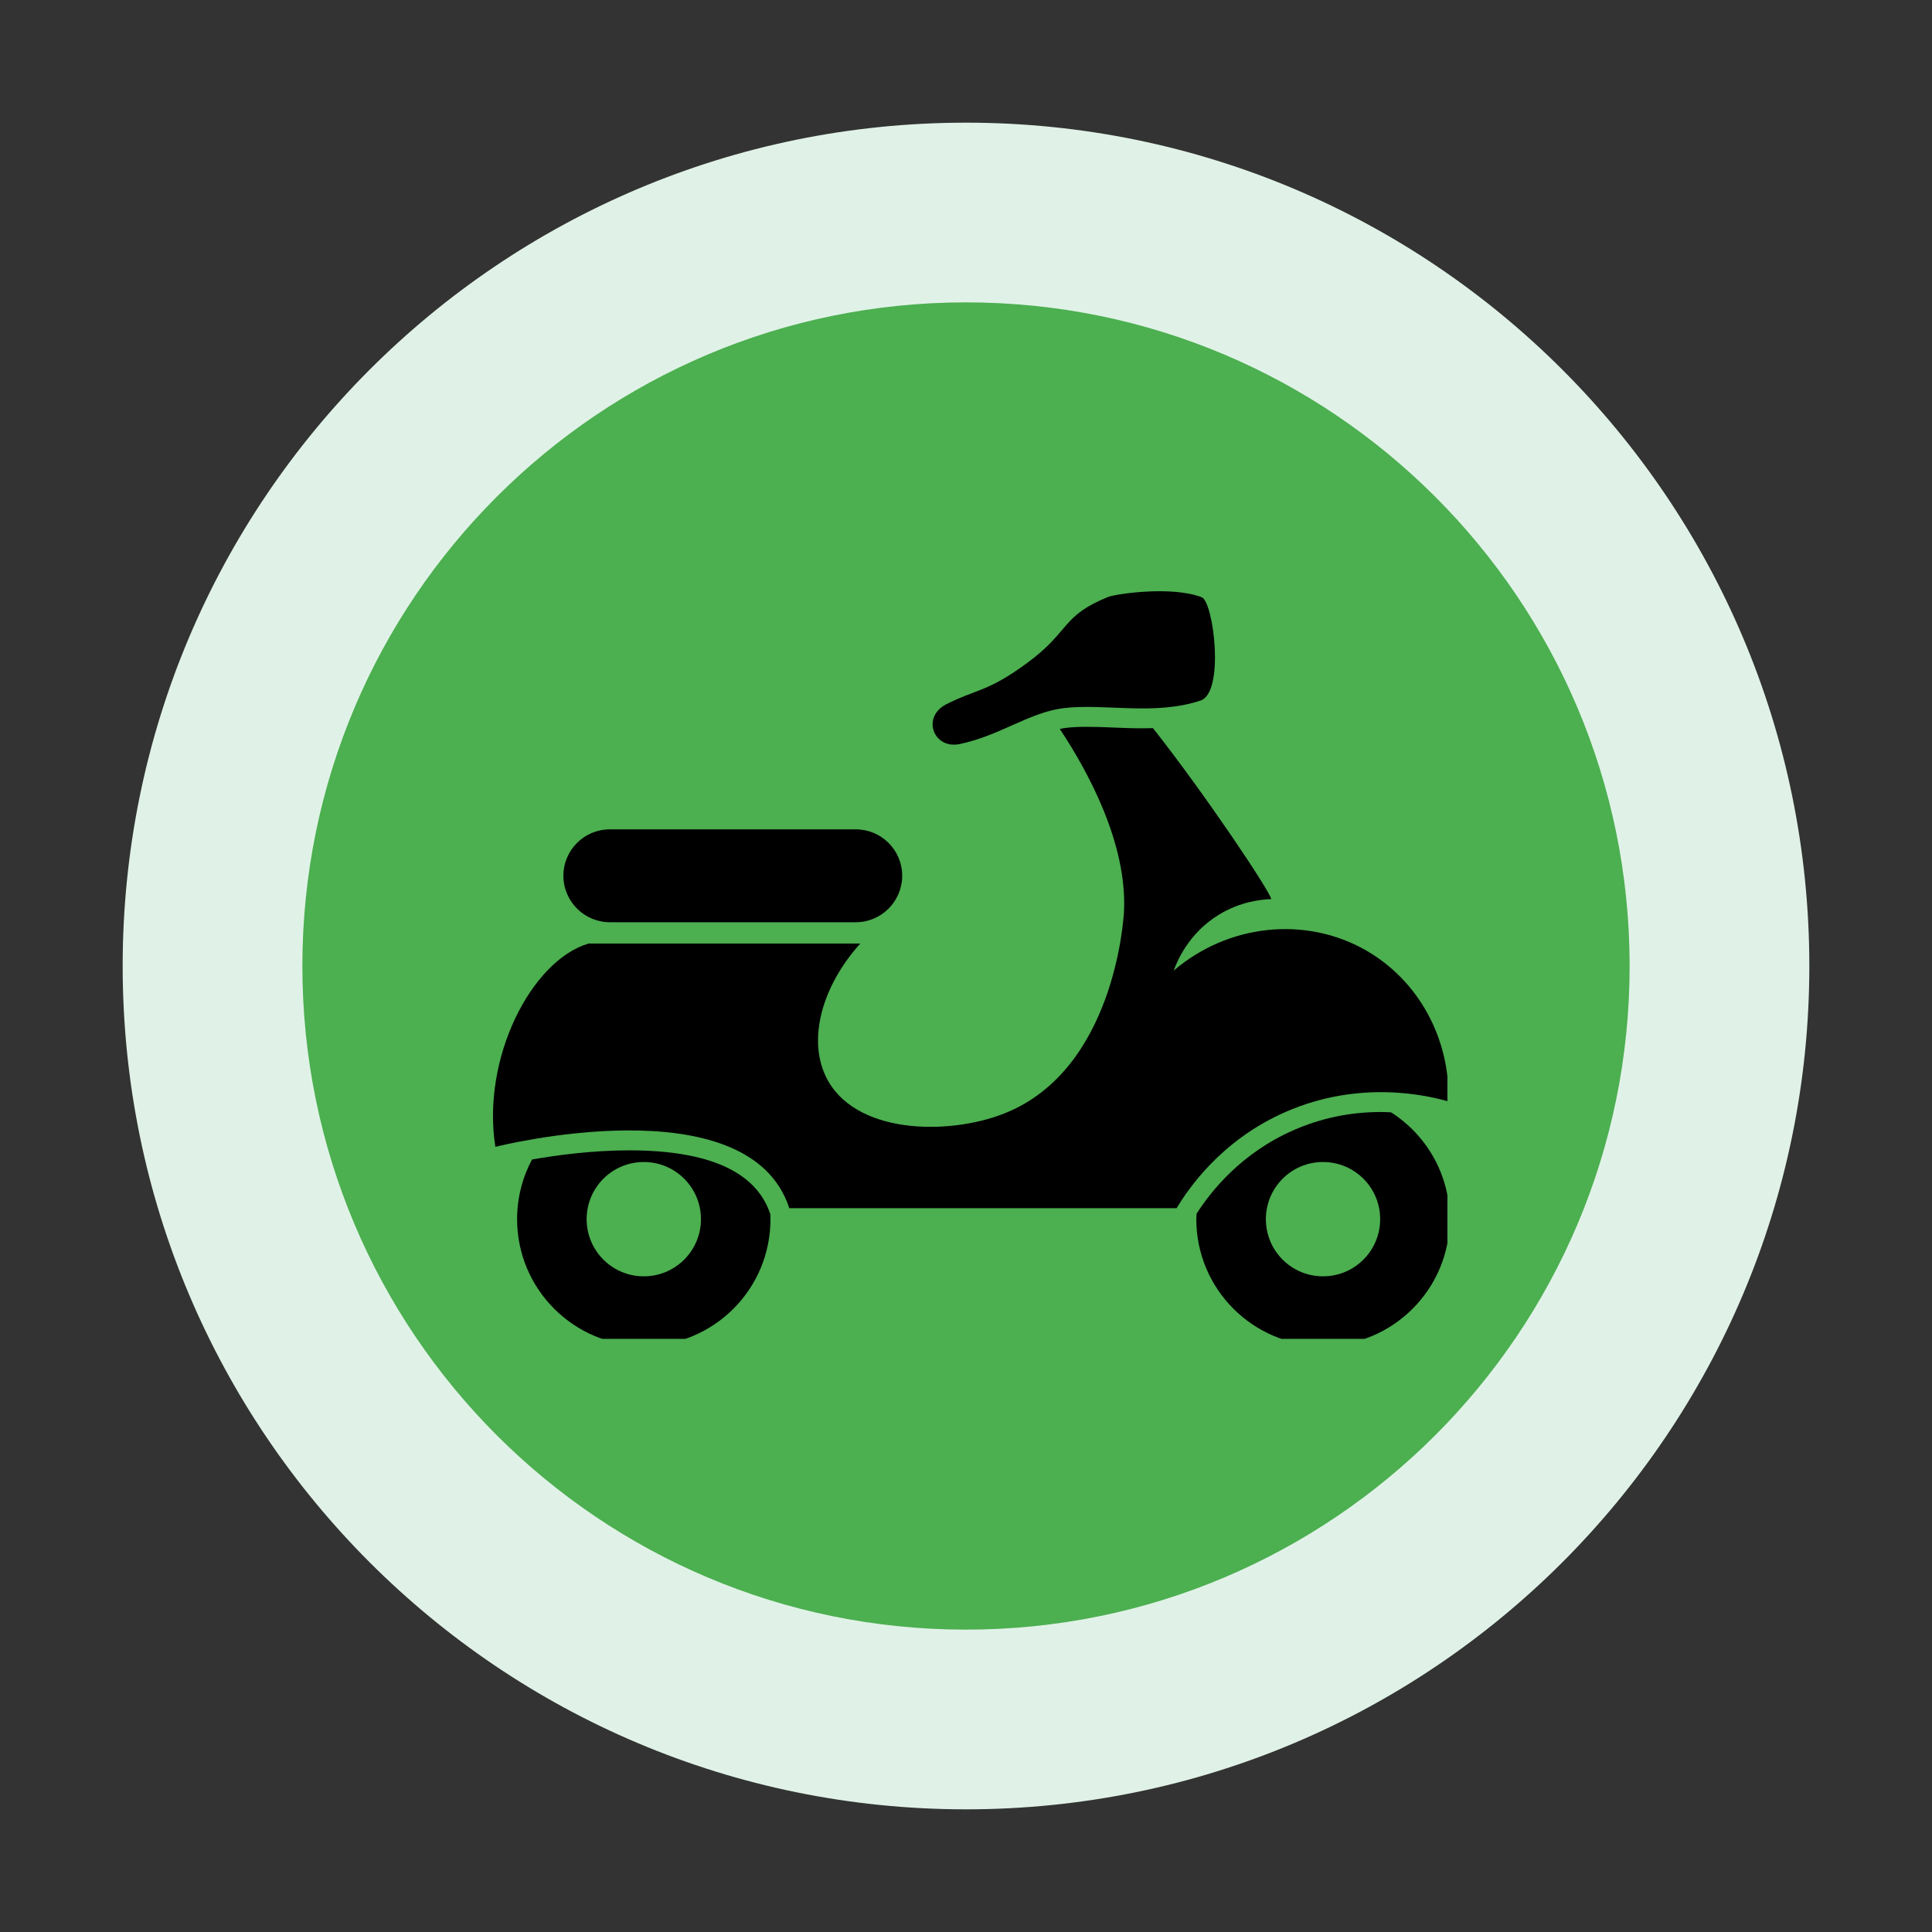
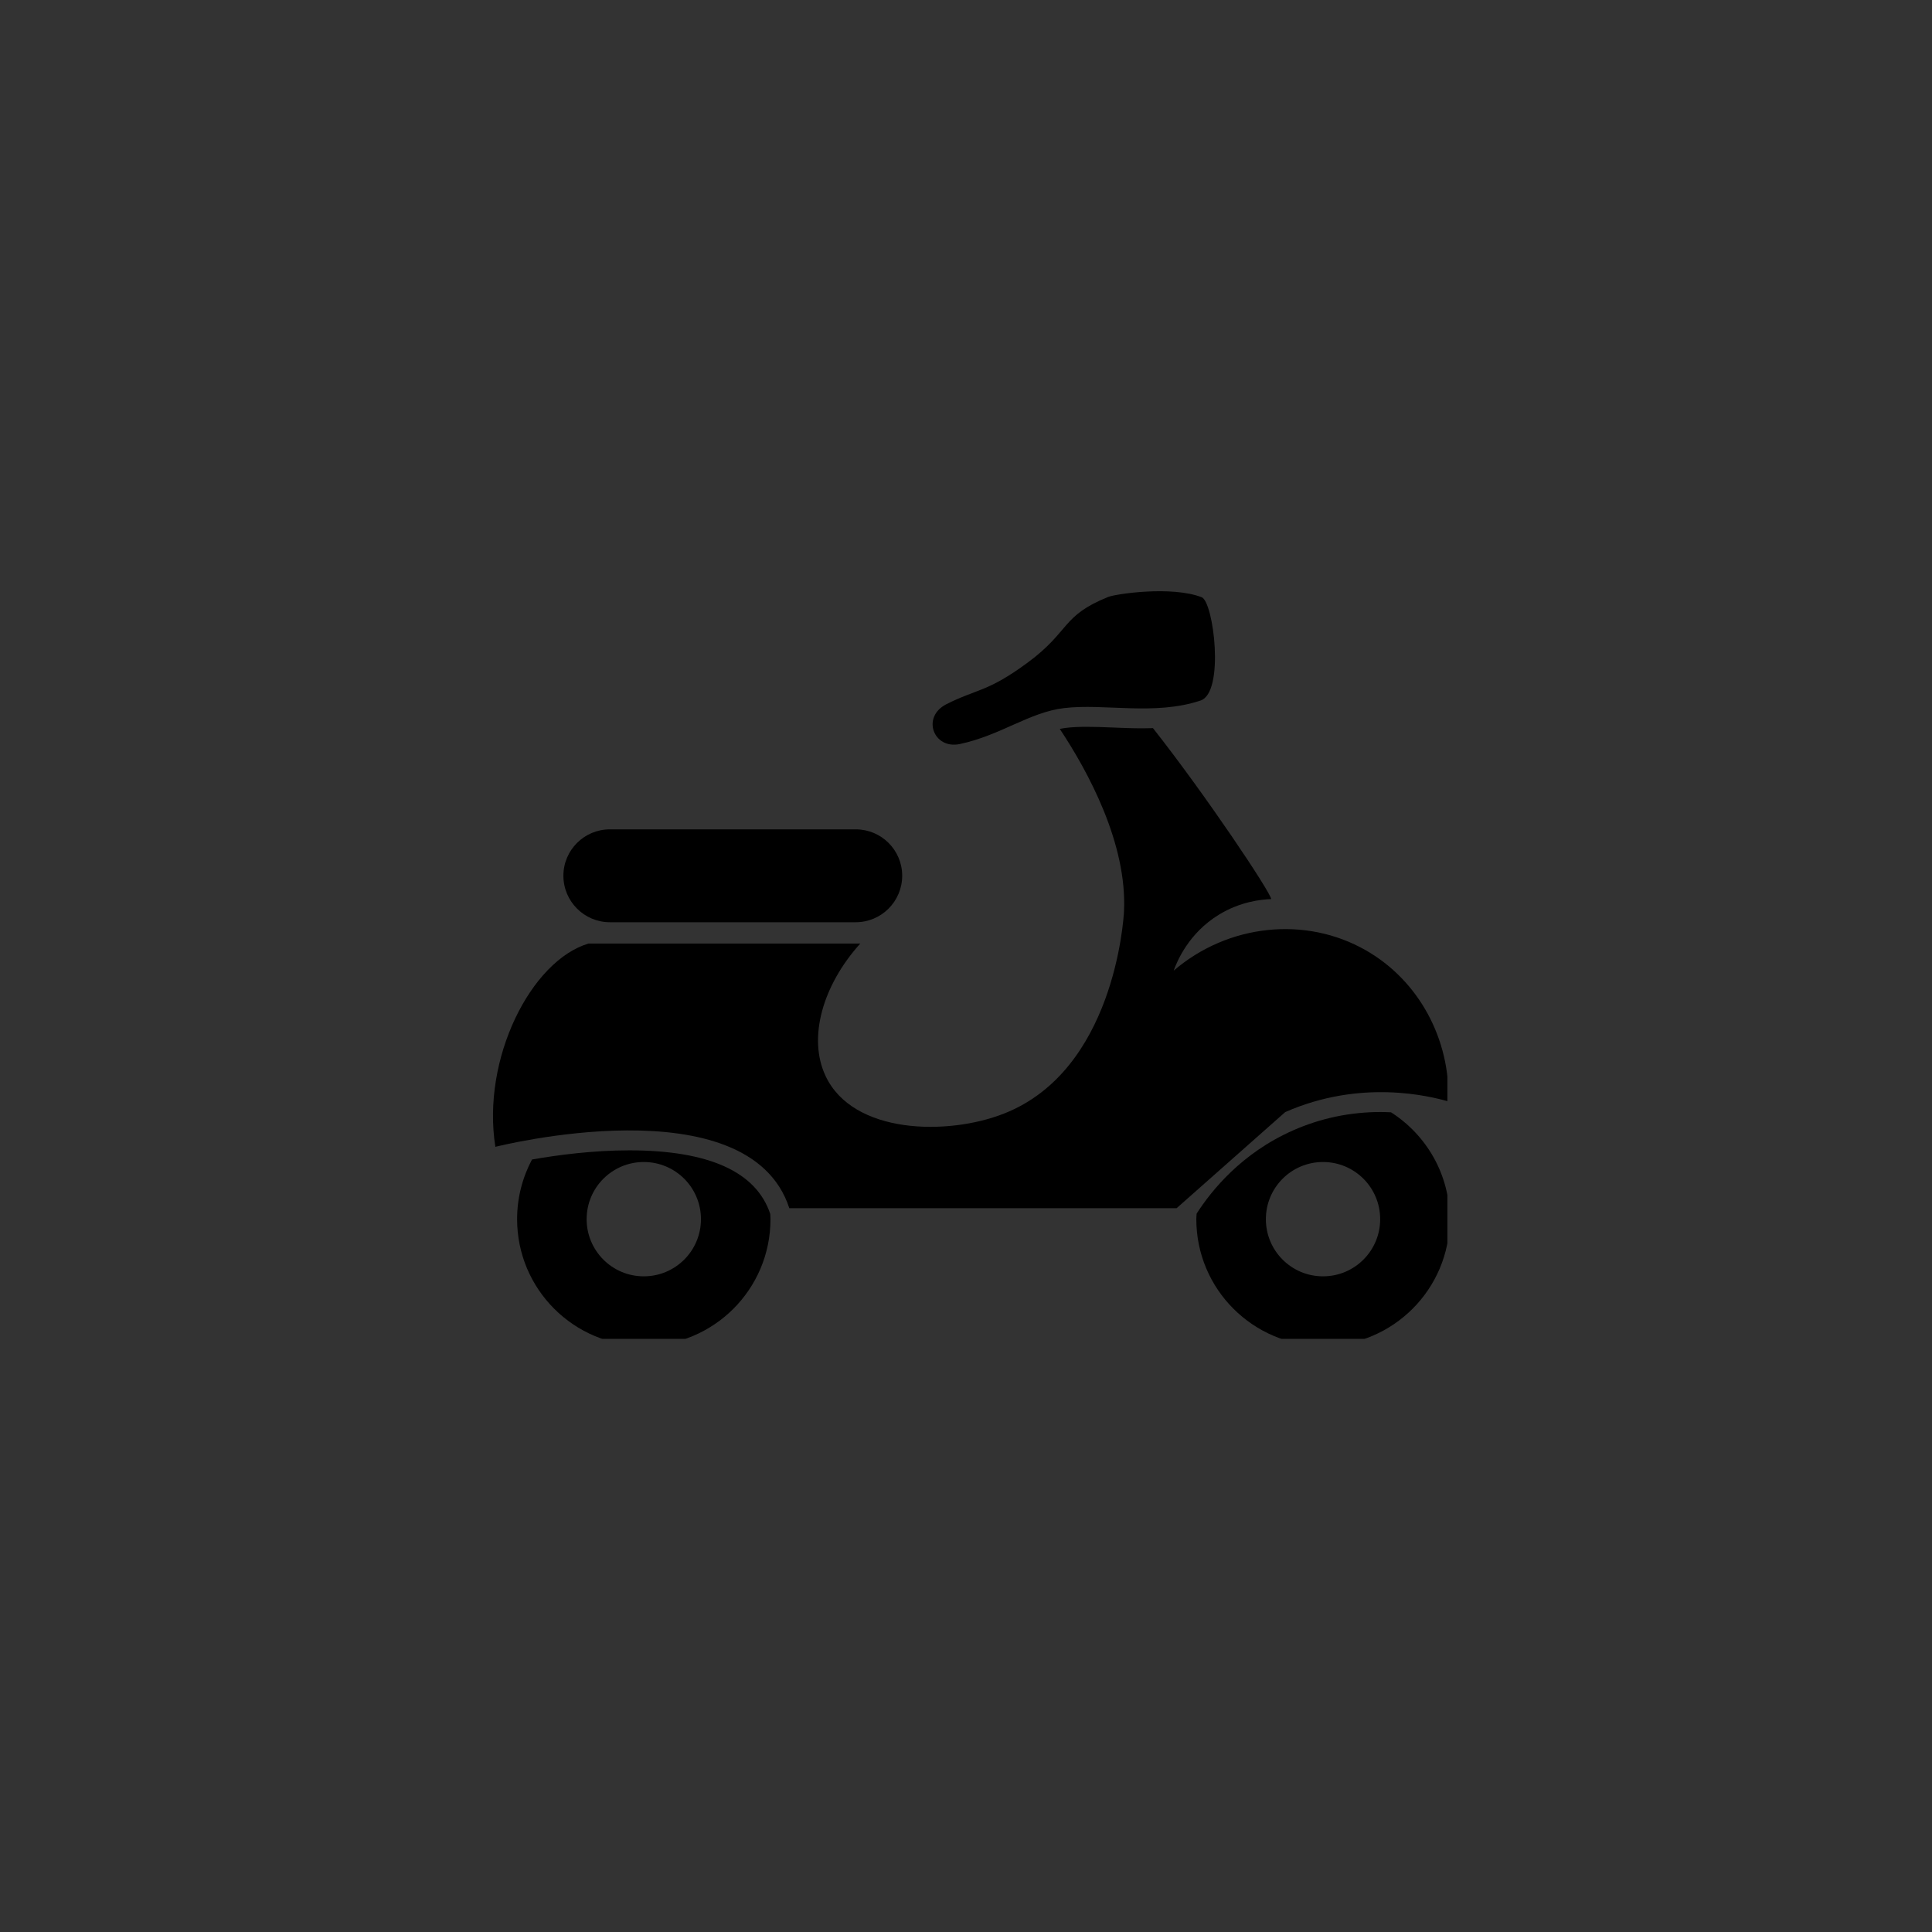
<svg xmlns="http://www.w3.org/2000/svg" version="1.0" preserveAspectRatio="xMidYMid meet" height="100" viewBox="0 0 75 75" zoomAndPan="magnify" width="100">
  <rect x="0" y="0" width="75" height="75" fill="#333333" stroke="none" />
  <defs>
    <clipPath id="480d01f398">
-       <path clip-rule="nonzero" d="M 4.762 4.762 L 70.238 4.762 L 70.238 70.238 L 4.762 70.238 Z M 4.762 4.762" />
-     </clipPath>
+       </clipPath>
    <clipPath id="c74d32fa10">
-       <path clip-rule="nonzero" d="M 37.5 4.762 C 19.418 4.762 4.762 19.418 4.762 37.5 C 4.762 55.582 19.418 70.238 37.5 70.238 C 55.582 70.238 70.238 55.582 70.238 37.5 C 70.238 19.418 55.582 4.762 37.5 4.762 Z M 37.5 4.762" />
-     </clipPath>
+       </clipPath>
    <clipPath id="c4f42c4b21">
      <path clip-rule="nonzero" d="M 0.762 0.762 L 66.238 0.762 L 66.238 66.238 L 0.762 66.238 Z M 0.762 0.762" />
    </clipPath>
    <clipPath id="6c39afcae7">
      <path clip-rule="nonzero" d="M 33.5 0.762 C 15.418 0.762 0.762 15.418 0.762 33.5 C 0.762 51.582 15.418 66.238 33.5 66.238 C 51.582 66.238 66.238 51.582 66.238 33.5 C 66.238 15.418 51.582 0.762 33.5 0.762 Z M 33.5 0.762" />
    </clipPath>
    <clipPath id="1fb5dd4866">
      <rect height="67" y="0" width="67" x="0" />
    </clipPath>
    <clipPath id="ab3f2d41c9">
      <path clip-rule="nonzero" d="M 11.738 11.738 L 63.262 11.738 L 63.262 63.262 L 11.738 63.262 Z M 11.738 11.738" />
    </clipPath>
    <clipPath id="d3f90f7df7">
      <path clip-rule="nonzero" d="M 37.5 11.738 C 23.273 11.738 11.738 23.273 11.738 37.5 C 11.738 51.727 23.273 63.262 37.5 63.262 C 51.727 63.262 63.262 51.727 63.262 37.5 C 63.262 23.273 51.727 11.738 37.5 11.738 Z M 37.5 11.738" />
    </clipPath>
    <clipPath id="5c2fa7f5bf">
      <path clip-rule="nonzero" d="M 0.738 0.738 L 52.262 0.738 L 52.262 52.262 L 0.738 52.262 Z M 0.738 0.738" />
    </clipPath>
    <clipPath id="36b21fe28d">
      <path clip-rule="nonzero" d="M 26.5 0.738 C 12.273 0.738 0.738 12.273 0.738 26.5 C 0.738 40.727 12.273 52.262 26.5 52.262 C 40.727 52.262 52.262 40.727 52.262 26.5 C 52.262 12.273 40.727 0.738 26.5 0.738 Z M 26.5 0.738" />
    </clipPath>
    <clipPath id="d5e4570126">
-       <rect height="53" y="0" width="53" x="0" />
-     </clipPath>
+       </clipPath>
    <clipPath id="06c837eca1">
      <path clip-rule="nonzero" d="M 36 22.723 L 48 22.723 L 48 29 L 36 29 Z M 36 22.723" />
    </clipPath>
    <clipPath id="6242b100e4">
      <path clip-rule="nonzero" d="M 20 44 L 30 44 L 30 51.973 L 20 51.973 Z M 20 44" />
    </clipPath>
    <clipPath id="d1958f6185">
      <path clip-rule="nonzero" d="M 46 43 L 56.188 43 L 56.188 51.973 L 46 51.973 Z M 46 43" />
    </clipPath>
    <clipPath id="b372b7d7fe">
      <path clip-rule="nonzero" d="M 19 28 L 56.188 28 L 56.188 47 L 19 47 Z M 19 28" />
    </clipPath>
  </defs>
  <g clip-path="url(#480d01f398)">
    <g clip-path="url(#c74d32fa10)">
      <g transform="matrix(1, 0, 0, 1, 4, 4)">
        <g clip-path="url(#1fb5dd4866)">
          <g clip-path="url(#c4f42c4b21)">
            <g clip-path="url(#6c39afcae7)">
              <path fill-rule="nonzero" fill-opacity="1" d="M 0.762 0.762 L 66.238 0.762 L 66.238 66.238 L 0.762 66.238 Z M 0.762 0.762" fill="#e0f2e7" />
            </g>
          </g>
        </g>
      </g>
    </g>
  </g>
  <g clip-path="url(#ab3f2d41c9)">
    <g clip-path="url(#d3f90f7df7)">
      <g transform="matrix(1, 0, 0, 1, 11, 11)">
        <g clip-path="url(#d5e4570126)">
          <g clip-path="url(#5c2fa7f5bf)">
            <g clip-path="url(#36b21fe28d)">
              <path fill-rule="nonzero" fill-opacity="1" d="M 0.738 0.738 L 52.262 0.738 L 52.262 52.262 L 0.738 52.262 Z M 0.738 0.738" fill="#4caf50" />
            </g>
          </g>
        </g>
      </g>
    </g>
  </g>
  <g clip-path="url(#06c837eca1)">
    <path fill-rule="nonzero" fill-opacity="1" d="M 37.262 28.883 C 38.844 28.547 39.969 27.645 41.309 27.488 C 42.875 27.301 44.82 27.789 46.605 27.195 C 47.551 26.883 47.113 23.359 46.648 23.184 C 45.477 22.734 43.324 23.055 43.023 23.172 C 41.188 23.91 41.551 24.504 39.883 25.73 C 38.328 26.875 37.93 26.734 36.734 27.34 C 35.762 27.836 36.238 29.102 37.262 28.883 Z M 37.262 28.883" fill="#000000" />
  </g>
  <path fill-rule="nonzero" fill-opacity="1" d="M 23.676 35.801 L 33.219 35.801 C 34.215 35.801 35.023 34.992 35.023 33.996 C 35.023 33 34.215 32.195 33.219 32.195 L 23.676 32.195 C 22.68 32.195 21.871 33 21.871 33.996 C 21.871 34.992 22.68 35.801 23.676 35.801 Z M 23.676 35.801" fill="#000000" />
  <g clip-path="url(#6242b100e4)">
    <path fill-rule="nonzero" fill-opacity="1" d="M 24.426 44.656 C 22.996 44.656 21.605 44.844 20.652 45.012 C 20.285 45.703 20.074 46.492 20.074 47.328 C 20.074 50.047 22.277 52.246 24.992 52.246 C 27.711 52.246 29.91 50.047 29.91 47.328 C 29.91 47.262 29.906 47.195 29.902 47.129 C 29.359 45.488 27.52 44.656 24.426 44.656 Z M 24.992 49.547 C 23.766 49.547 22.773 48.555 22.773 47.328 C 22.773 46.102 23.766 45.109 24.992 45.109 C 26.219 45.109 27.211 46.102 27.211 47.328 C 27.211 48.555 26.219 49.547 24.992 49.547 Z M 24.992 49.547" fill="#000000" />
  </g>
  <g clip-path="url(#d1958f6185)">
    <path fill-rule="nonzero" fill-opacity="1" d="M 54 43.18 C 53.867 43.176 53.738 43.168 53.609 43.168 C 52.418 43.168 51.273 43.406 50.203 43.879 C 48.203 44.758 47.027 46.215 46.453 47.113 C 46.449 47.184 46.441 47.254 46.441 47.328 C 46.441 50.043 48.645 52.246 51.359 52.246 C 54.078 52.246 56.277 50.043 56.277 47.328 C 56.277 45.582 55.367 44.055 54 43.18 Z M 51.359 49.547 C 50.133 49.547 49.141 48.555 49.141 47.328 C 49.141 46.102 50.133 45.109 51.359 45.109 C 52.586 45.109 53.578 46.102 53.578 47.328 C 53.578 48.555 52.586 49.547 51.359 49.547 Z M 51.359 49.547" fill="#000000" />
  </g>
  <g clip-path="url(#b372b7d7fe)">
-     <path fill-rule="nonzero" fill-opacity="1" d="M 49.891 43.172 C 52.828 41.879 55.488 42.547 56.227 42.758 C 56.305 40.332 55.074 38.062 53.023 36.891 C 50.688 35.555 47.684 35.863 45.562 37.68 C 45.691 37.324 46.141 36.223 47.324 35.504 C 48.152 35 48.949 34.918 49.348 34.902 C 49.316 34.621 46.789 30.84 44.758 28.266 C 44.609 28.27 44.469 28.273 44.344 28.273 C 43.953 28.273 43.566 28.258 43.195 28.242 C 42.844 28.227 42.512 28.215 42.191 28.215 C 41.883 28.215 41.625 28.227 41.398 28.254 C 41.312 28.266 41.227 28.277 41.141 28.297 C 42.215 29.914 43.766 32.734 43.633 35.391 C 43.613 35.742 43.238 41.551 38.98 43.227 C 36.785 44.094 33.109 44.035 32.047 41.766 C 31.355 40.293 31.93 38.254 33.395 36.629 C 29.879 36.629 26.359 36.629 22.844 36.629 C 20.617 37.293 18.688 41.094 19.23 44.52 C 19.23 44.52 29.055 42.027 30.641 46.902 C 35.652 46.902 40.664 46.902 45.676 46.902 C 46.105 46.188 47.379 44.277 49.891 43.172 Z M 49.891 43.172" fill="#000000" />
+     <path fill-rule="nonzero" fill-opacity="1" d="M 49.891 43.172 C 52.828 41.879 55.488 42.547 56.227 42.758 C 56.305 40.332 55.074 38.062 53.023 36.891 C 50.688 35.555 47.684 35.863 45.562 37.68 C 45.691 37.324 46.141 36.223 47.324 35.504 C 48.152 35 48.949 34.918 49.348 34.902 C 49.316 34.621 46.789 30.84 44.758 28.266 C 44.609 28.27 44.469 28.273 44.344 28.273 C 43.953 28.273 43.566 28.258 43.195 28.242 C 42.844 28.227 42.512 28.215 42.191 28.215 C 41.883 28.215 41.625 28.227 41.398 28.254 C 41.312 28.266 41.227 28.277 41.141 28.297 C 42.215 29.914 43.766 32.734 43.633 35.391 C 43.613 35.742 43.238 41.551 38.98 43.227 C 36.785 44.094 33.109 44.035 32.047 41.766 C 31.355 40.293 31.93 38.254 33.395 36.629 C 29.879 36.629 26.359 36.629 22.844 36.629 C 20.617 37.293 18.688 41.094 19.23 44.52 C 19.23 44.52 29.055 42.027 30.641 46.902 C 35.652 46.902 40.664 46.902 45.676 46.902 Z M 49.891 43.172" fill="#000000" />
  </g>
</svg>